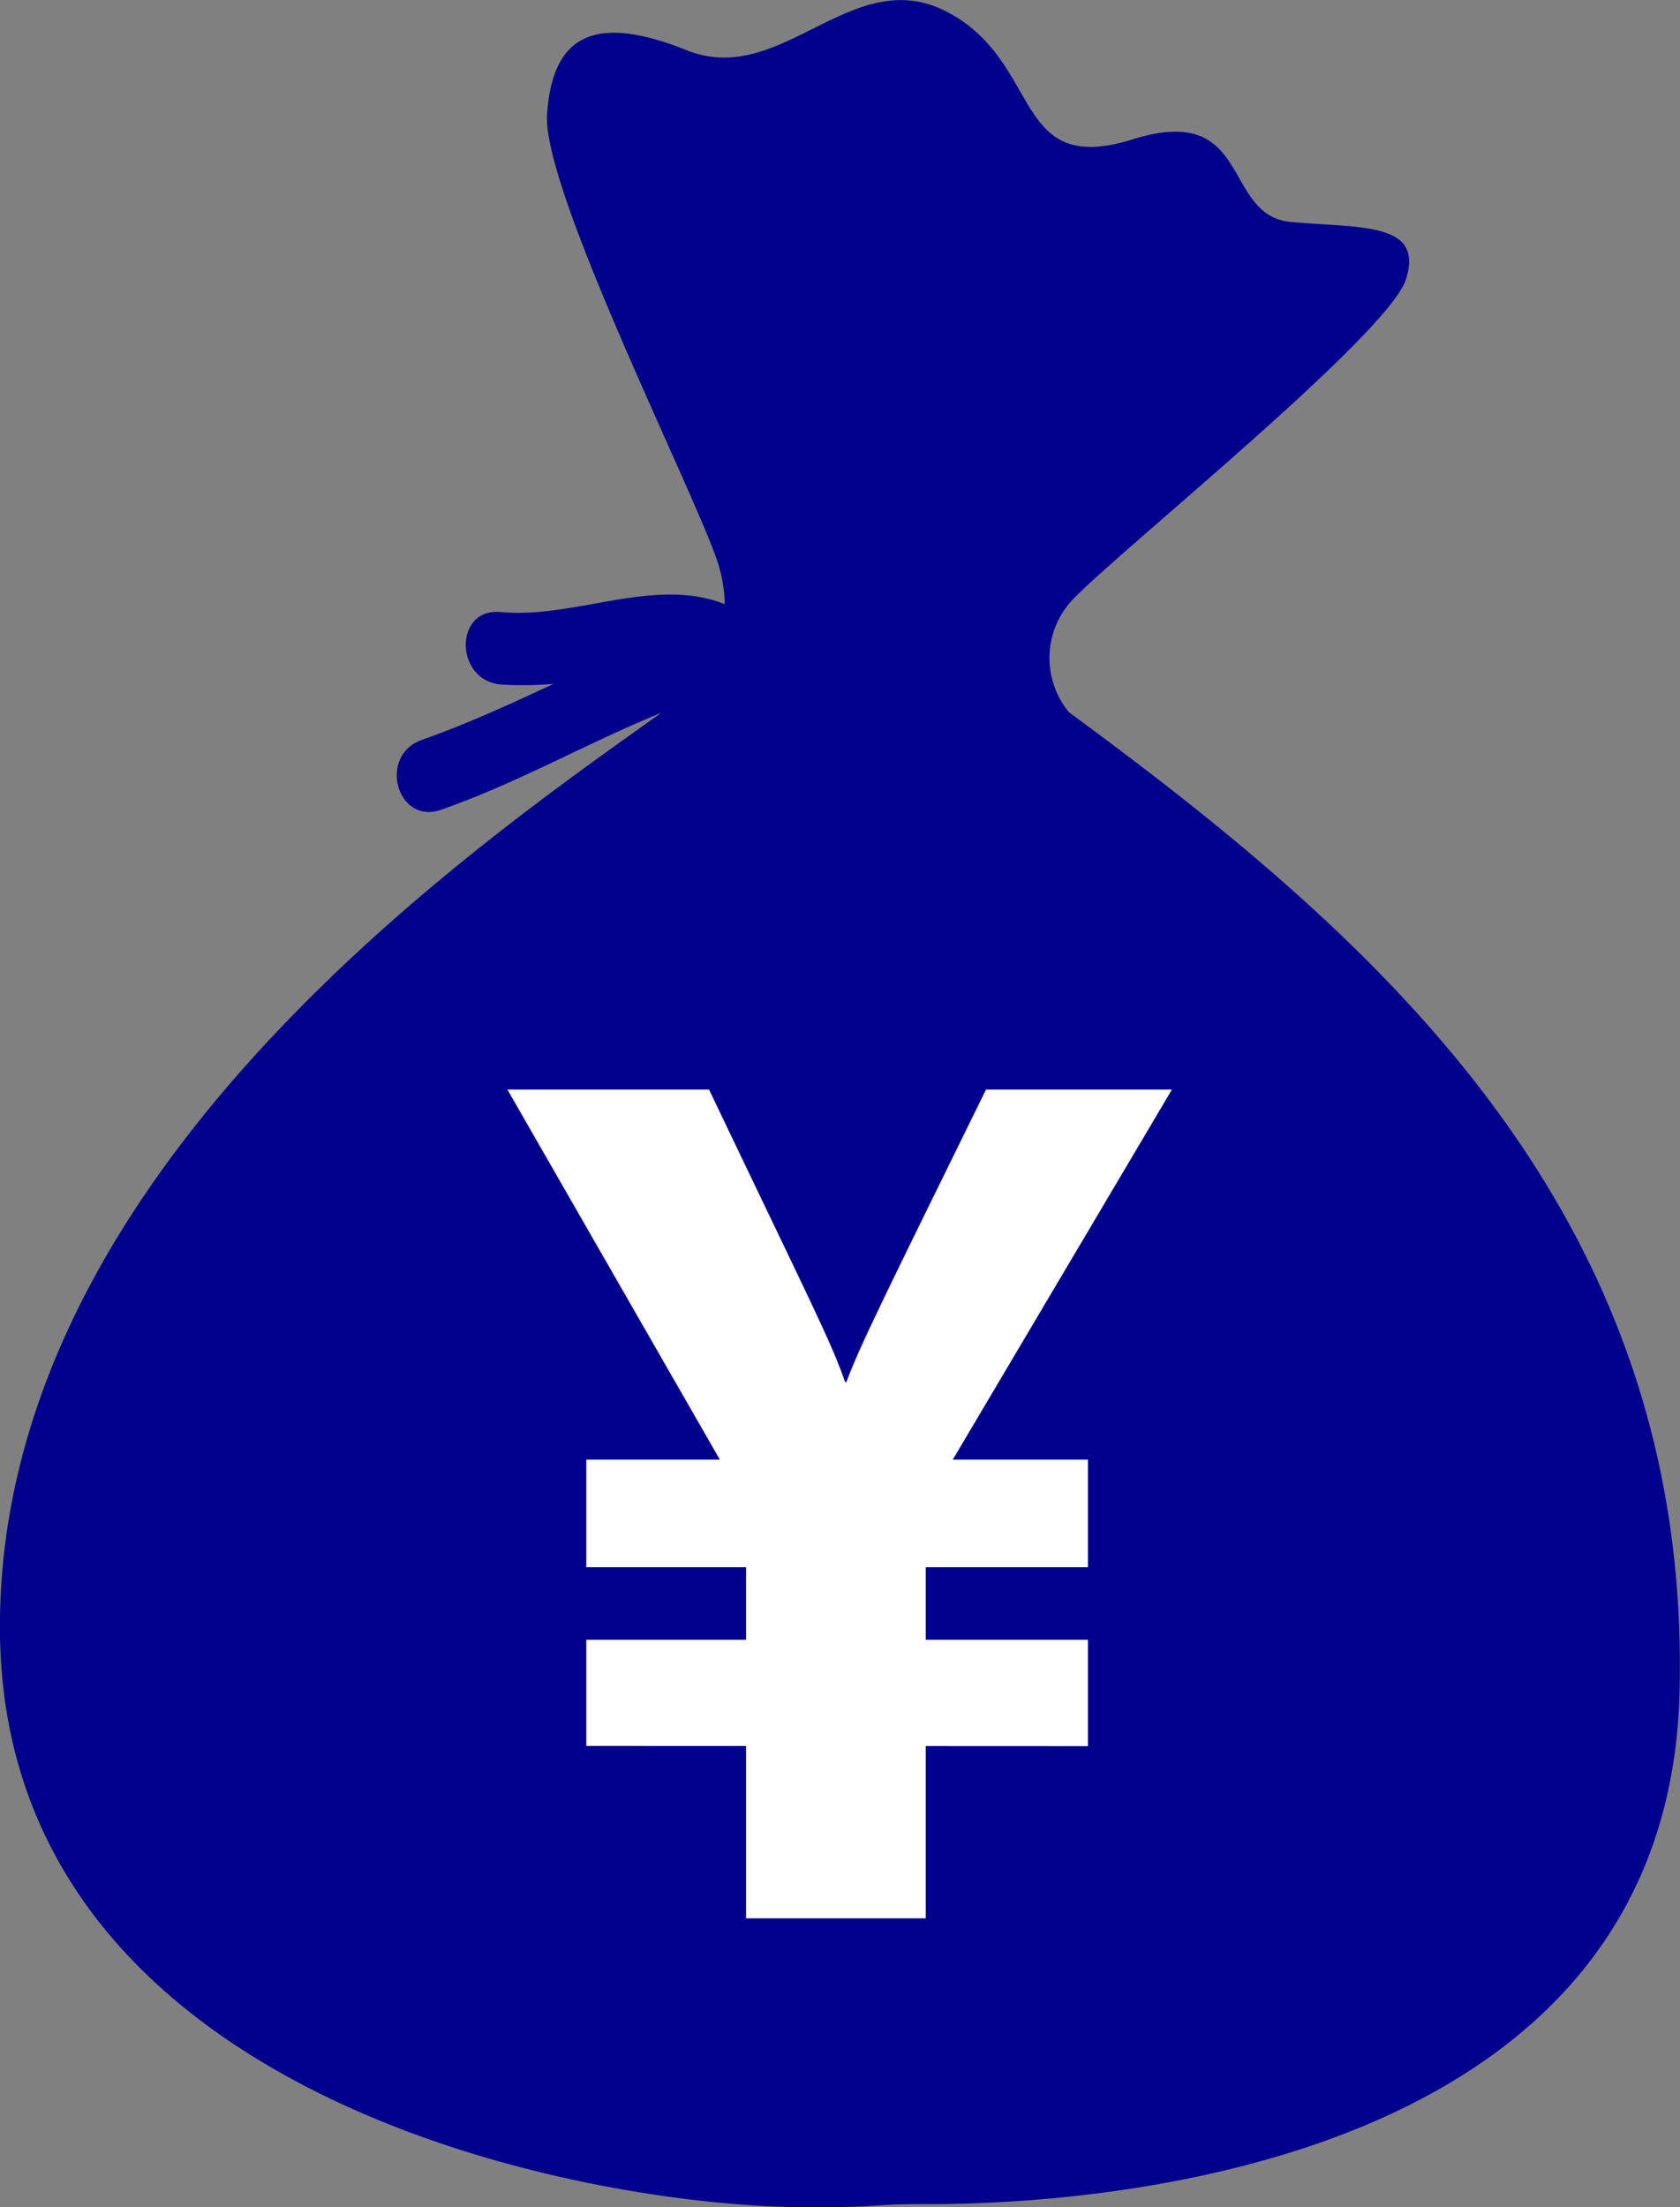
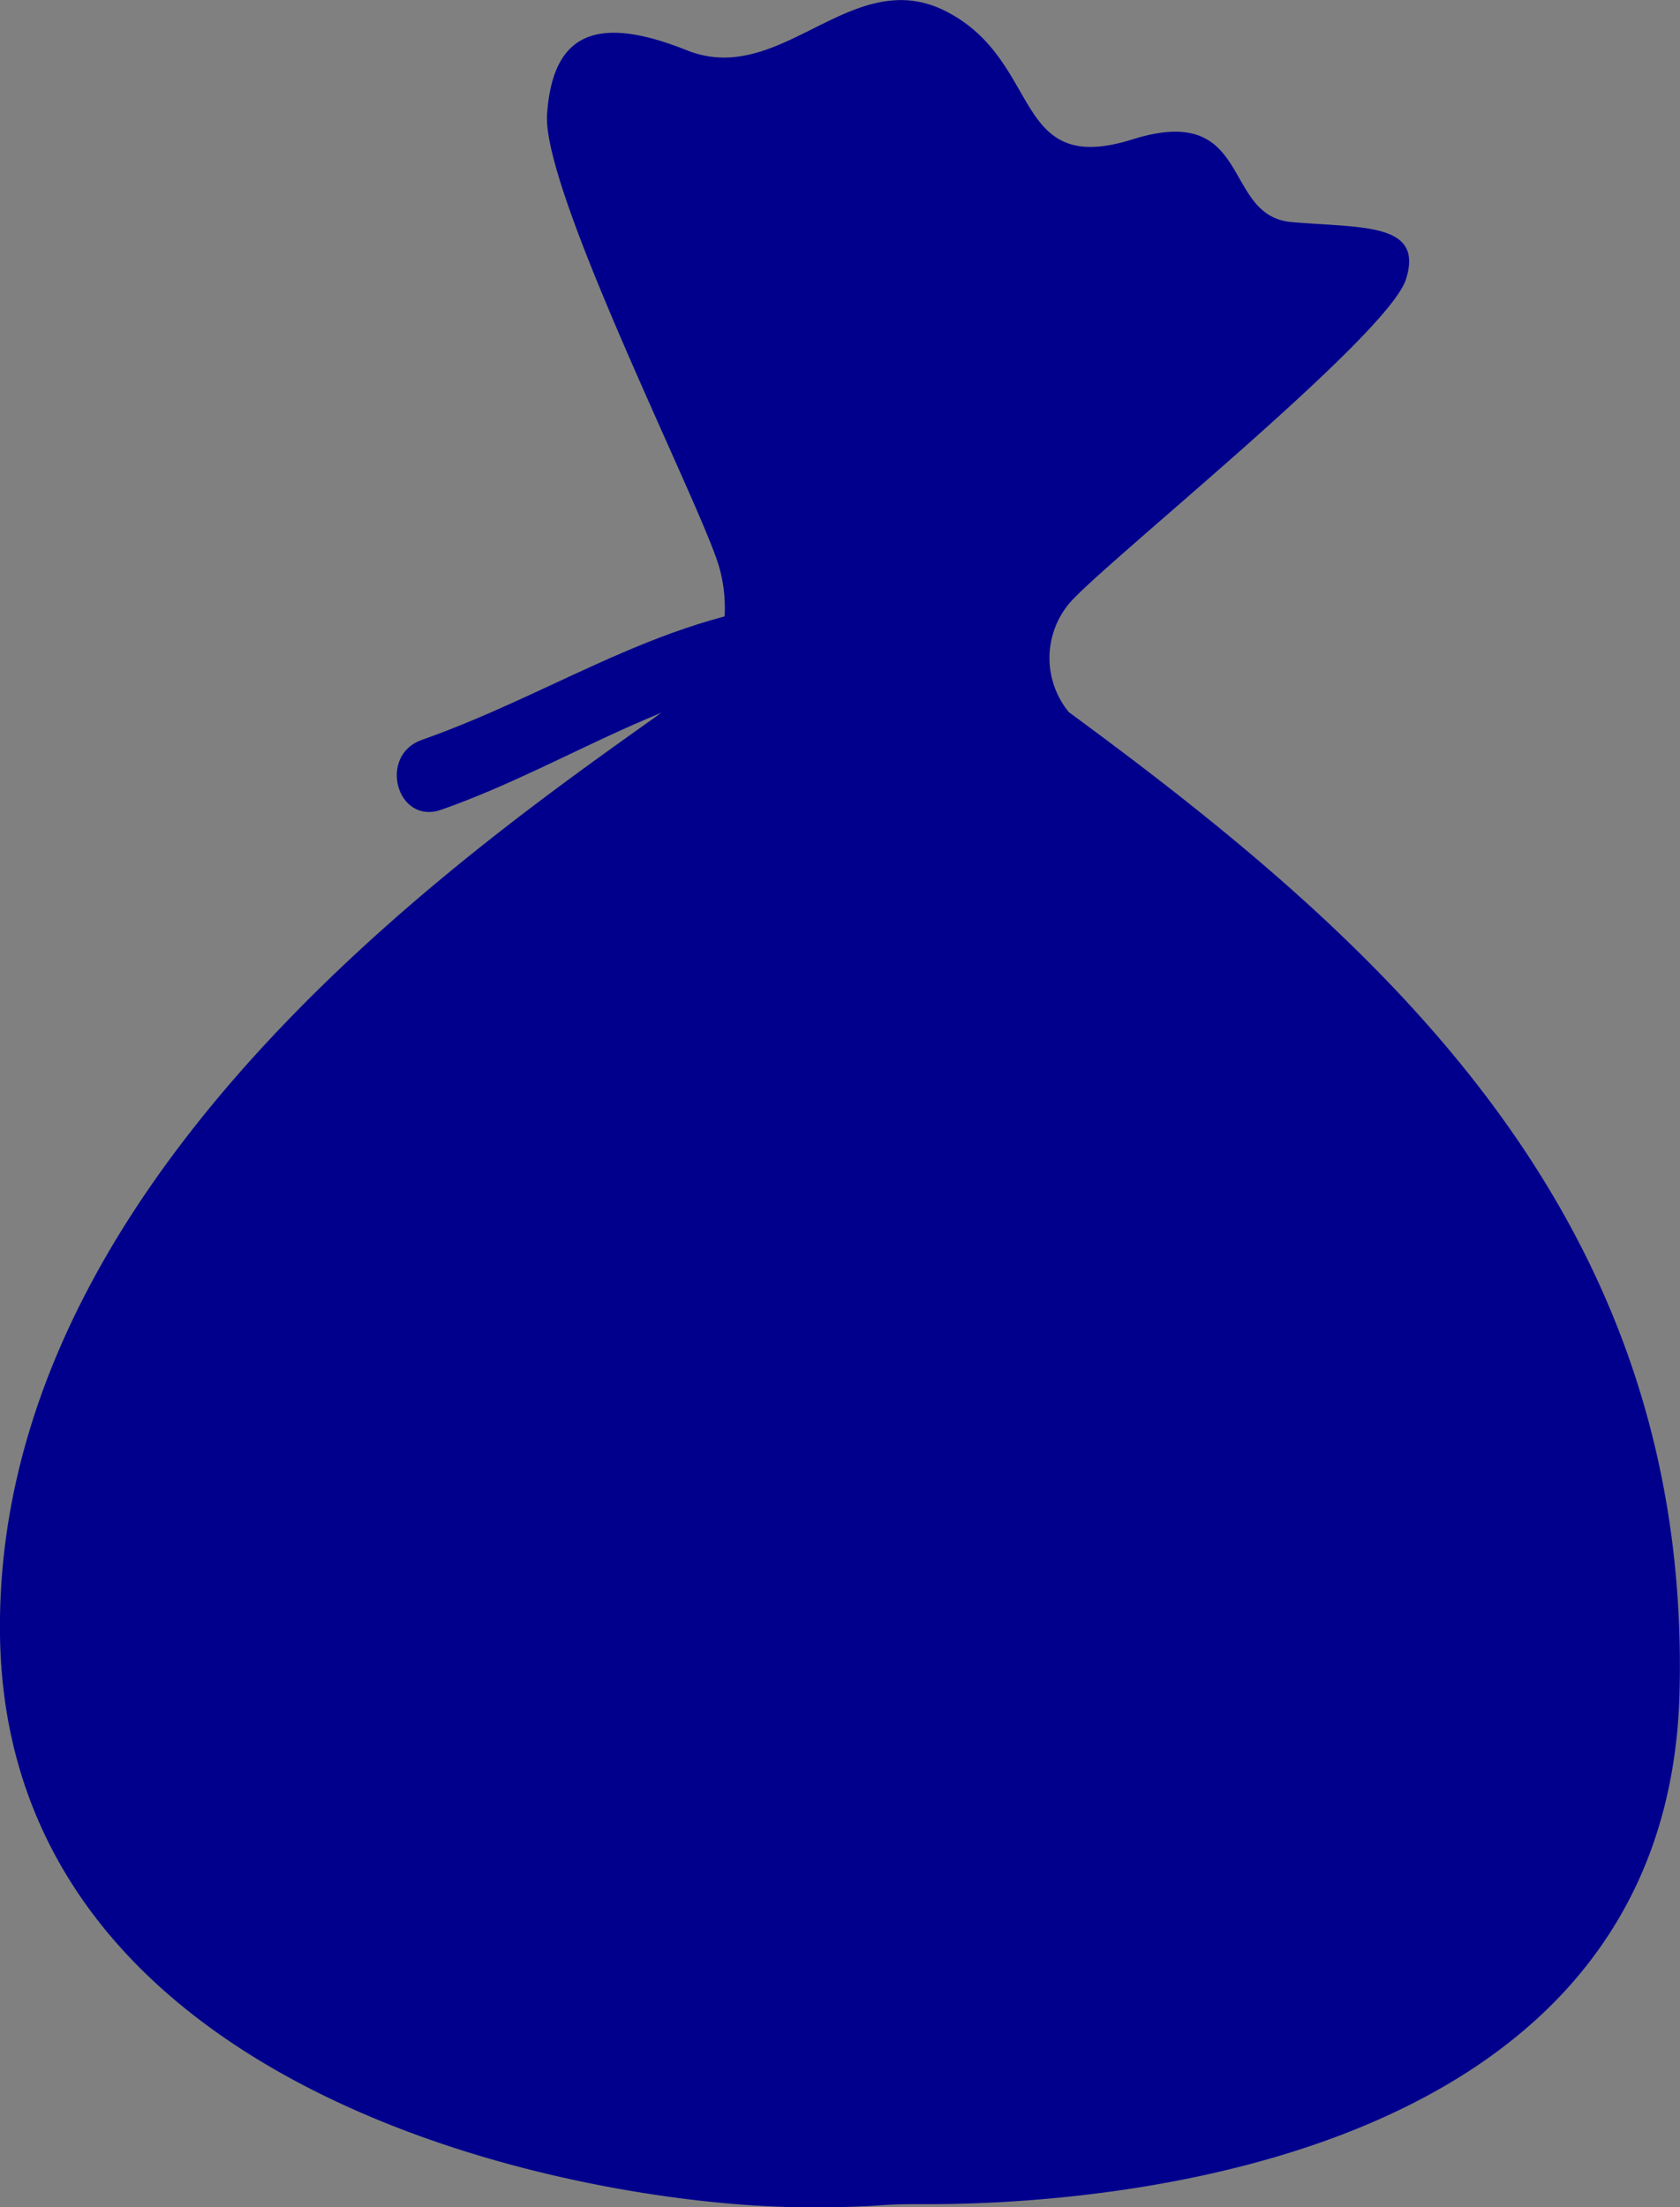
<svg xmlns="http://www.w3.org/2000/svg" viewBox="0 0 75.82 99.61">
  <rect x="0" y="0" width="75.82" height="99.61" fill="#808080" stroke="none" />
  <defs>
    <style>.cls-1{fill:#00008d;}.cls-2{fill:#fff;}</style>
  </defs>
  <g id="レイヤー_2" data-name="レイヤー 2">
    <g id="レイヤー_2-2" data-name="レイヤー 2">
      <g id="グループ_37" data-name="グループ 37">
        <g id="k0215_8-2" data-name="k0215 8-2">
          <path id="パス_18-2" data-name="パス 18-2" class="cls-1" d="M48.24,32.14C62.31,42.47,76.33,54.81,75.8,76.35,75.23,99.9,44.22,99.47,41.35,99.47c-2,0-1.44.14-4.88.14-10,0-36.2-4.87-36.47-25.84C-.28,51.37,25,35.86,31.87,30.7a6.76,6.76,0,0,0,.57-5.17c-.86-2.87-8-16.94-7.75-20.39S26.7.55,31,2.27s7.46-4,11.77-1.72S45.65,8,51.11,6.29s4,3.45,7.17,3.73,6,0,5.17,2.59S49.67,25.53,48.24,27.25A3.85,3.85,0,0,0,48.24,32.14Z" />
-           <path id="パス_19-2" data-name="パス 19-2" class="cls-1" d="M37.64,27.1c-7.11.17-12.12,4-18.6,6.29-2,.7-1.13,3.86.88,3.15C26,34.4,31,30.52,37.65,30.37a1.64,1.64,0,0,0,0-3.27Z" />
-           <path id="パス_20-2" data-name="パス 20-2" class="cls-1" d="M33.8,27.85c-3.42-2.34-7.48.13-11.21-.23-2.1-.2-2.08,3.07,0,3.27a16.42,16.42,0,0,0,4.79-.41c1.61-.3,3.32-.8,4.77.19C33.9,31.86,35.53,29,33.8,27.85Z" />
+           <path id="パス_19-2" data-name="パス 19-2" class="cls-1" d="M37.64,27.1c-7.11.17-12.12,4-18.6,6.29-2,.7-1.13,3.86.88,3.15C26,34.4,31,30.52,37.65,30.37Z" />
        </g>
      </g>
-       <path class="cls-2" d="M33.67,67.93,22.9,49.17H32c4.51,9.45,5.52,11.39,6.14,13.2h.06c.58-1.6,1.94-4.32,6.3-13.2h8.39L41.78,67.93V86.57H33.67Zm-7.21,2.79V65.87H49.1v4.85Zm0,8.07V74H49.1v4.8Z" />
    </g>
  </g>
</svg>